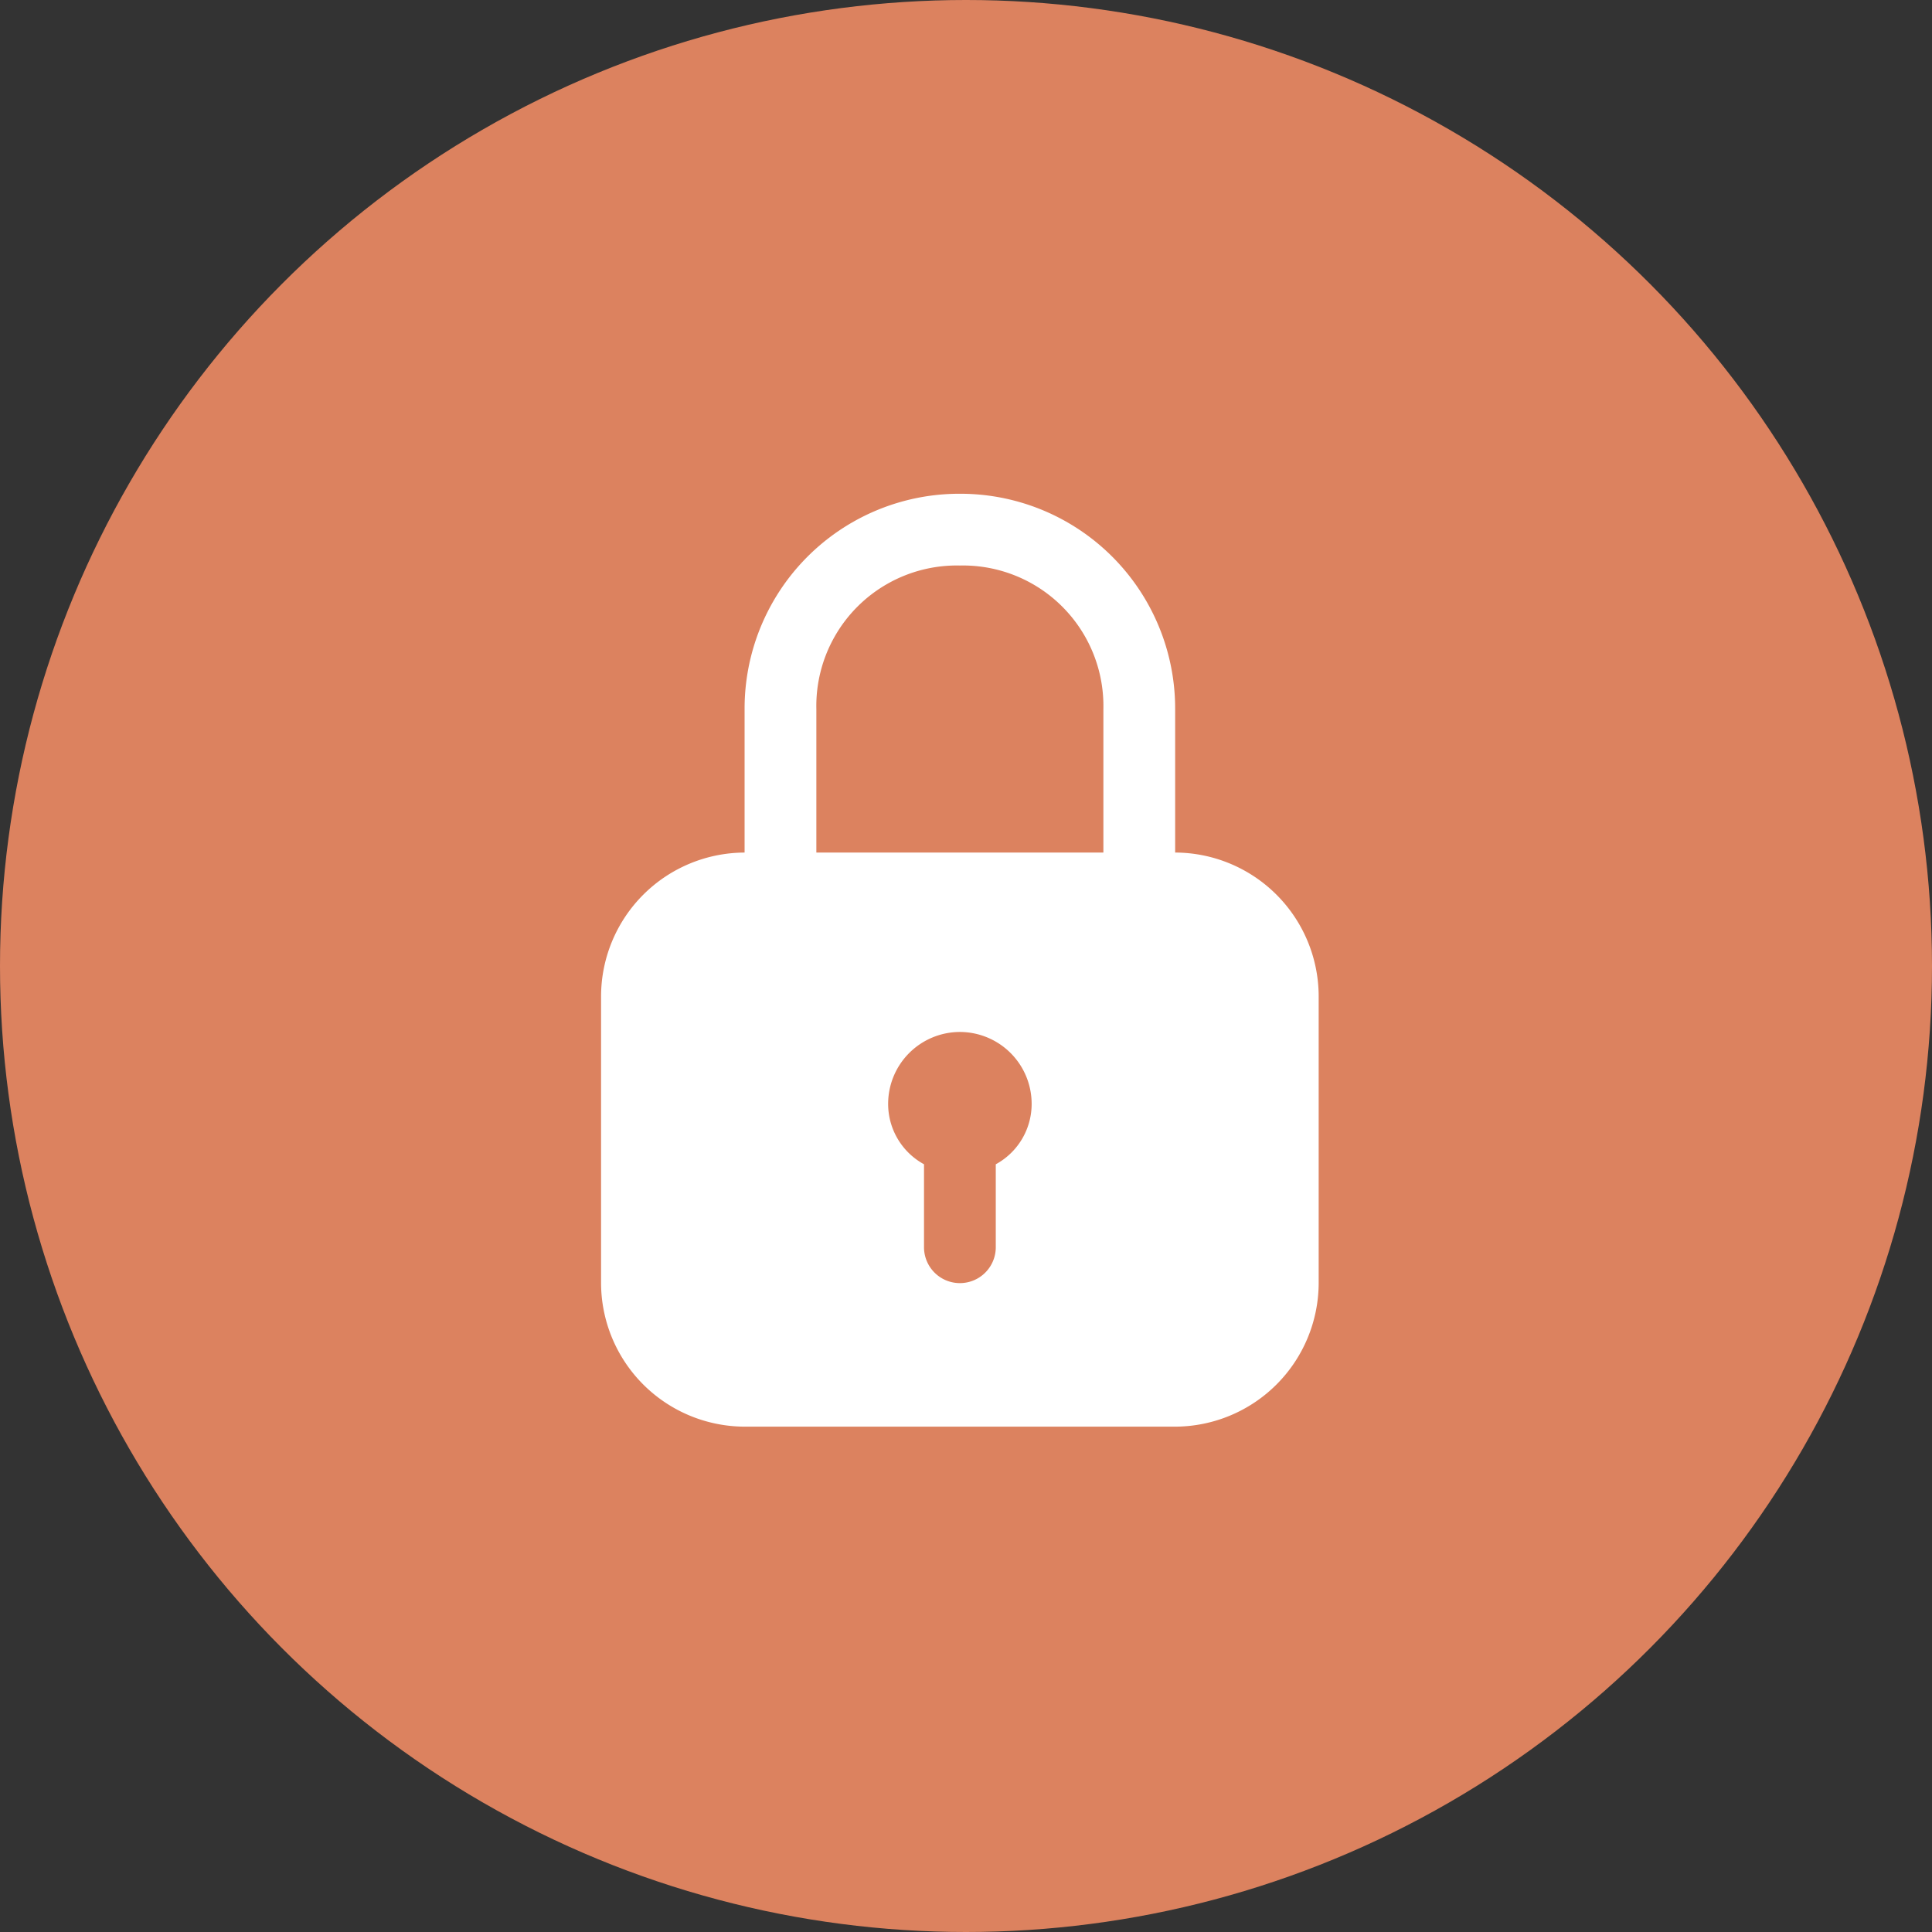
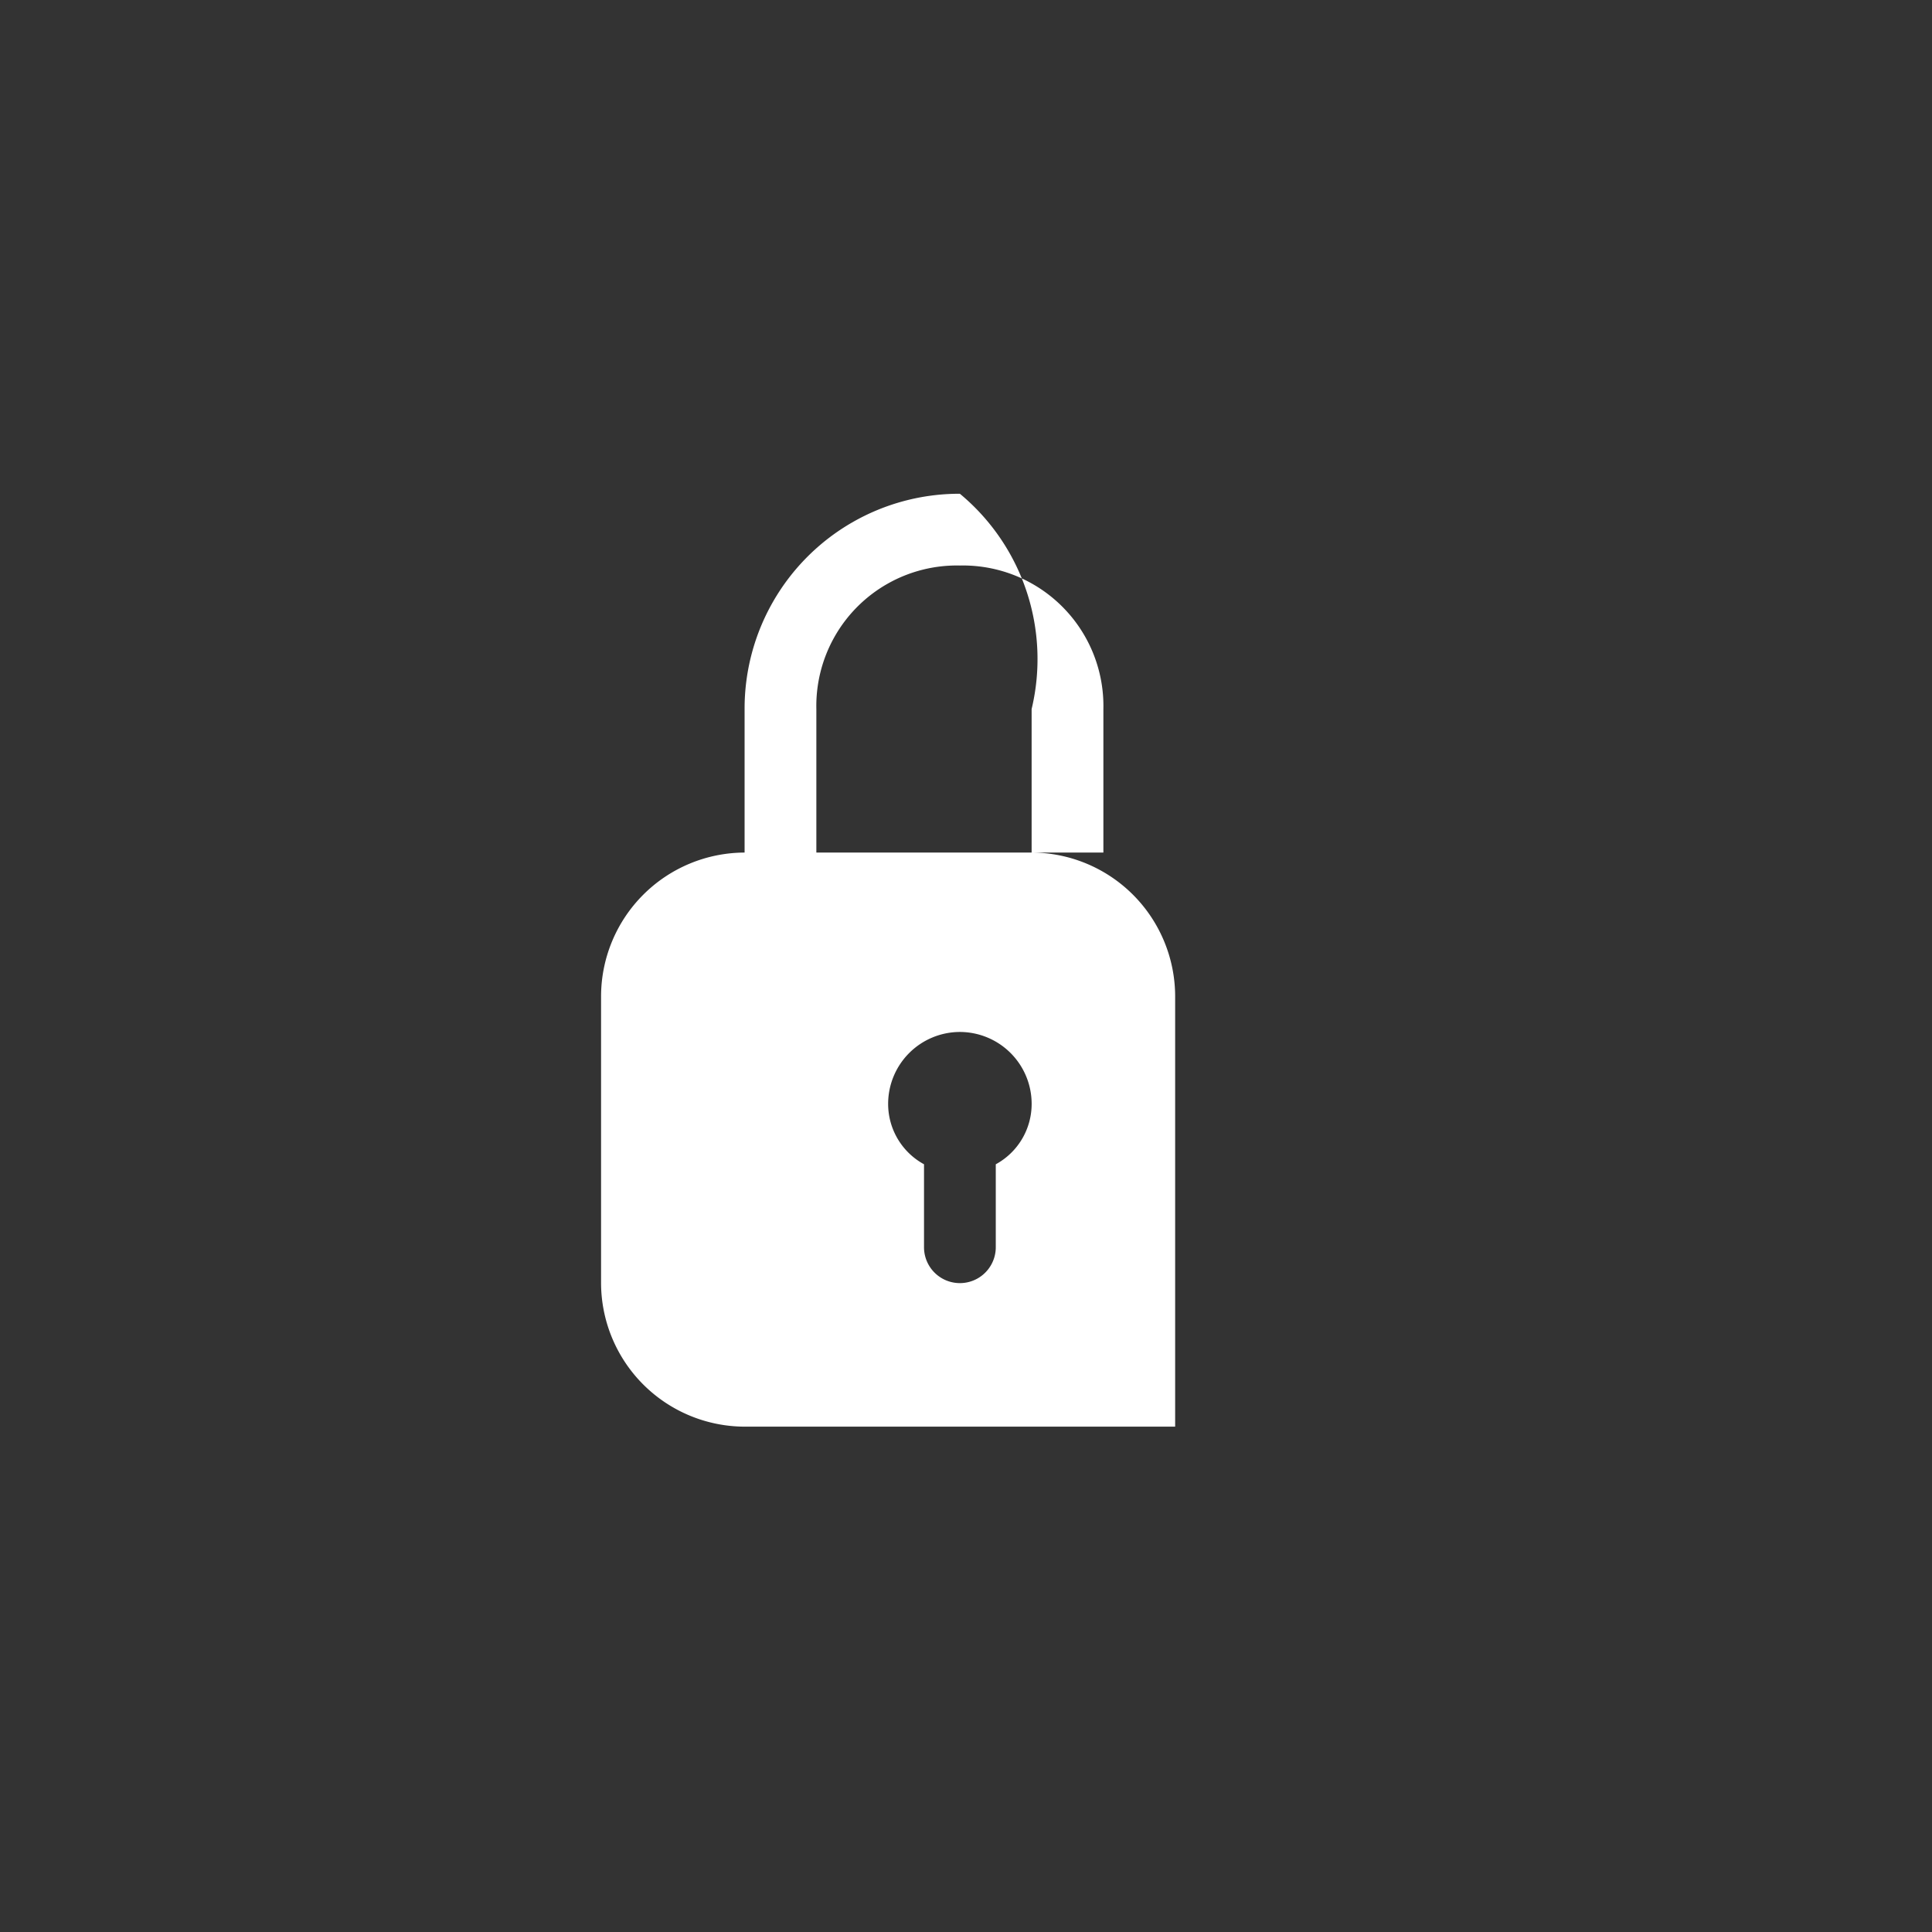
<svg xmlns="http://www.w3.org/2000/svg" width="90" height="90" viewBox="0 0 90 90">
  <rect x="0" y="0" width="90" height="90" fill="#333333" stroke="none" />
  <g id="Groupe_26161" data-name="Groupe 26161" transform="translate(-534 -797)">
-     <circle id="Ellipse_76" data-name="Ellipse 76" cx="45" cy="45" r="45" transform="translate(534 797)" fill="#dc825f" />
-     <path id="icons8-lock_2_" data-name="icons8-lock (2)" d="M19.715,0A10.006,10.006,0,0,0,9.686,10.029v6.686A6.707,6.707,0,0,0,3,23.4V36.772a6.707,6.707,0,0,0,6.686,6.686H29.743a6.707,6.707,0,0,0,6.686-6.686V23.4a6.707,6.707,0,0,0-6.686-6.686V10.029A10.006,10.006,0,0,0,19.715,0Zm0,3.343A6.545,6.545,0,0,1,26.4,10.029v6.686H13.029V10.029A6.545,6.545,0,0,1,19.715,3.343Zm0,21.729a3.349,3.349,0,0,1,3.343,3.343,3.2,3.2,0,0,1-1.671,2.821V35.1a1.671,1.671,0,1,1-3.343,0V31.235a3.2,3.2,0,0,1-1.671-2.821A3.349,3.349,0,0,1,19.715,25.072Z" transform="translate(559 820.001)" fill="#fff" />
+     <path id="icons8-lock_2_" data-name="icons8-lock (2)" d="M19.715,0A10.006,10.006,0,0,0,9.686,10.029v6.686A6.707,6.707,0,0,0,3,23.4V36.772a6.707,6.707,0,0,0,6.686,6.686H29.743V23.4a6.707,6.707,0,0,0-6.686-6.686V10.029A10.006,10.006,0,0,0,19.715,0Zm0,3.343A6.545,6.545,0,0,1,26.4,10.029v6.686H13.029V10.029A6.545,6.545,0,0,1,19.715,3.343Zm0,21.729a3.349,3.349,0,0,1,3.343,3.343,3.2,3.2,0,0,1-1.671,2.821V35.1a1.671,1.671,0,1,1-3.343,0V31.235a3.2,3.2,0,0,1-1.671-2.821A3.349,3.349,0,0,1,19.715,25.072Z" transform="translate(559 820.001)" fill="#fff" />
  </g>
</svg>